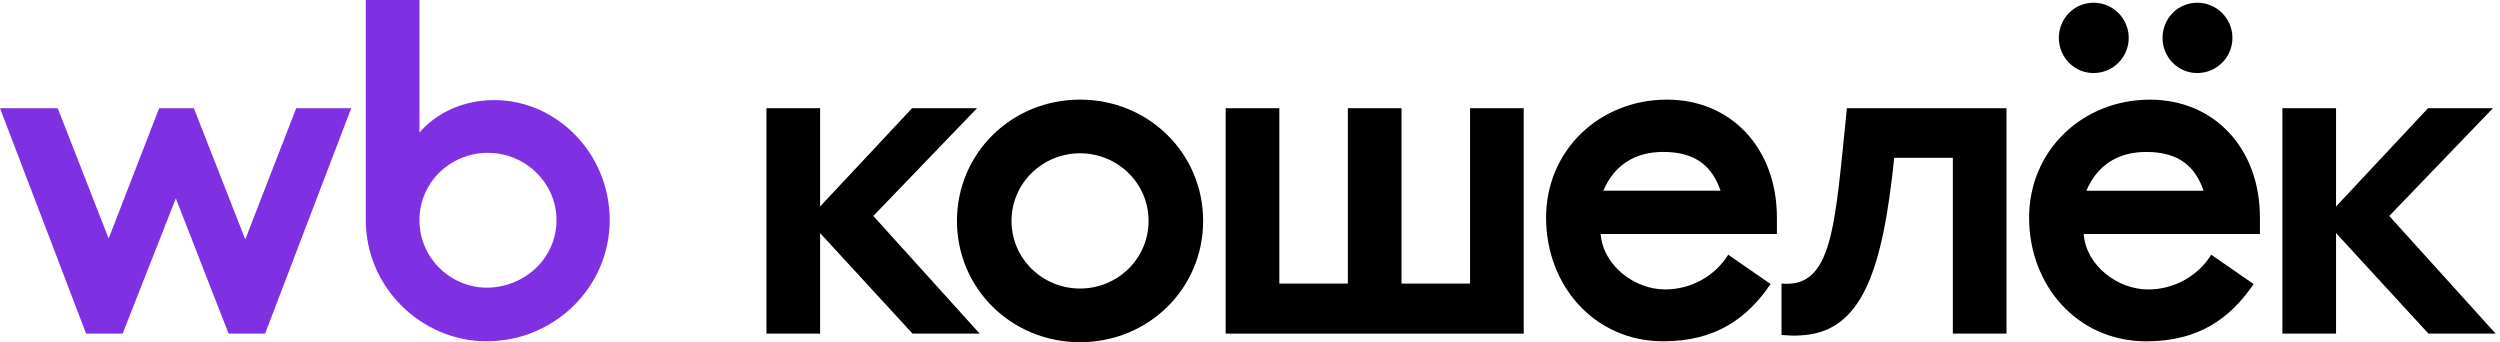
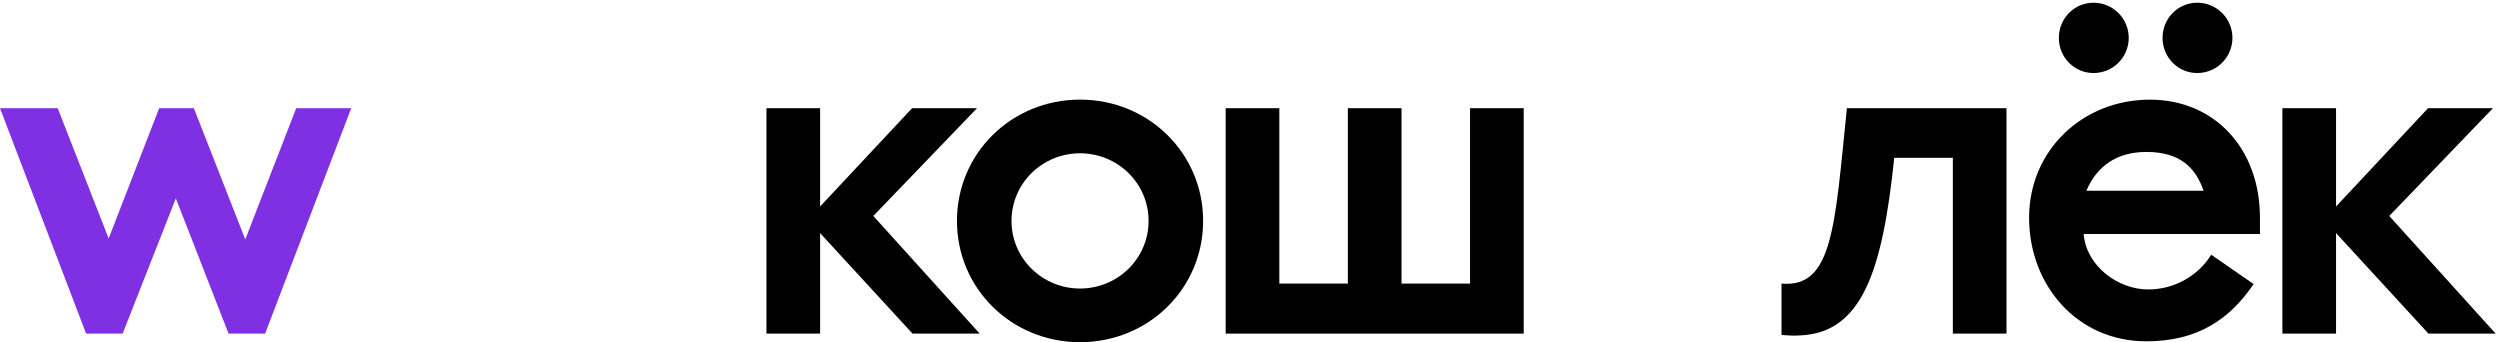
<svg xmlns="http://www.w3.org/2000/svg" width="263" height="36" viewBox="0 0 263 36" fill="none">
  <g clip-path="url(#clip0_1_86)">
    <path d="M255.475 35.098L245.752 24.521V35.098H240.107V11.383H245.752V21.723L255.428 11.383H262.258L251.349 22.719L262.542 35.098H255.475Z" fill="black" />
    <path d="M225.793 35.906C218.489 35.906 213.461 29.977 213.461 22.91C213.461 15.795 219.105 10.483 226.172 10.483C232.908 10.483 237.746 15.558 237.746 22.91V24.617H219.2C219.485 28.032 222.852 30.451 225.983 30.451C228.686 30.451 231.2 29.076 232.623 26.799L237.082 29.882C234.568 33.582 231.2 35.906 225.793 35.906ZM231.817 20.064C230.963 17.597 229.303 15.985 225.793 15.985C222.757 15.985 220.623 17.408 219.485 20.064H231.817ZM220.244 7.684C218.204 7.684 216.591 6.024 216.591 3.985C216.591 1.945 218.204 0.285 220.244 0.285C222.283 0.285 223.943 1.945 223.943 3.985C223.943 6.024 222.283 7.684 220.244 7.684ZM231.153 7.684C229.113 7.684 227.5 6.024 227.5 3.985C227.5 1.945 229.113 0.285 231.153 0.285C233.192 0.285 234.852 1.945 234.852 3.985C234.852 6.024 233.192 7.684 231.153 7.684Z" fill="black" />
    <path d="M189.313 35.288C188.792 35.335 188.033 35.288 187.416 35.24V29.833C192.823 30.308 193.013 23.857 194.294 11.383H211.084V35.098H205.44V16.6H199.274C198.041 28.458 195.906 35.051 189.313 35.288Z" fill="black" />
-     <path d="M174.979 35.903C167.674 35.903 162.646 29.975 162.646 22.907C162.646 15.793 168.291 10.48 175.358 10.48C182.093 10.48 186.931 15.556 186.931 22.907V24.615H168.386C168.67 28.03 172.038 30.449 175.168 30.449C177.872 30.449 180.386 29.073 181.809 26.797L186.267 29.88C183.753 33.579 180.386 35.903 174.979 35.903ZM181.002 20.061C180.148 17.595 178.488 15.982 174.979 15.982C171.943 15.982 169.809 17.405 168.67 20.061H181.002Z" fill="black" />
    <path d="M128.941 35.098V11.383H134.586V29.833H141.795V11.383H147.439V29.833H154.649V11.383H160.293V35.098H128.941Z" fill="black" />
    <path d="M120.83 23.239C120.83 19.255 117.557 16.125 113.621 16.125C109.684 16.125 106.411 19.255 106.411 23.239C106.411 27.224 109.684 30.354 113.621 30.354C117.557 30.354 120.83 27.224 120.83 23.239ZM113.621 35.998C106.411 35.998 100.672 30.354 100.672 23.239C100.672 16.125 106.411 10.48 113.621 10.48C120.83 10.48 126.569 16.125 126.569 23.239C126.569 30.354 120.83 35.998 113.621 35.998Z" fill="black" />
    <path d="M95.999 35.098L86.275 24.521V35.098H80.631V11.383H86.275V21.723L95.951 11.383H102.781L91.872 22.719L103.066 35.098H95.999Z" fill="black" />
-     <path d="M51.192 35.905C44.362 35.905 38.48 30.261 38.48 23.146V0H44.125V13.945C45.88 11.905 48.678 10.53 51.998 10.53C58.591 10.53 64.141 16.174 64.141 23.146C64.141 30.261 58.259 35.905 51.192 35.905ZM51.192 30.261C55.129 30.261 58.544 27.225 58.544 23.146C58.544 19.257 55.271 16.079 51.334 16.079C47.303 16.079 44.125 19.257 44.125 23.146C44.125 27.225 47.492 30.261 51.192 30.261Z" fill="#7F30E3" />
    <path d="M9.059 35.098L0 11.383H6.071L11.431 25.09L16.743 11.383H20.395L25.802 25.185L31.162 11.383H36.949L27.889 35.098H24.047L18.498 20.869L12.901 35.098H9.059Z" fill="#7F30E3" />
  </g>
  <defs>
    <clipPath id="clip0_1_86">
      <rect width="263" height="36" fill="white" />
    </clipPath>
  </defs>
</svg>